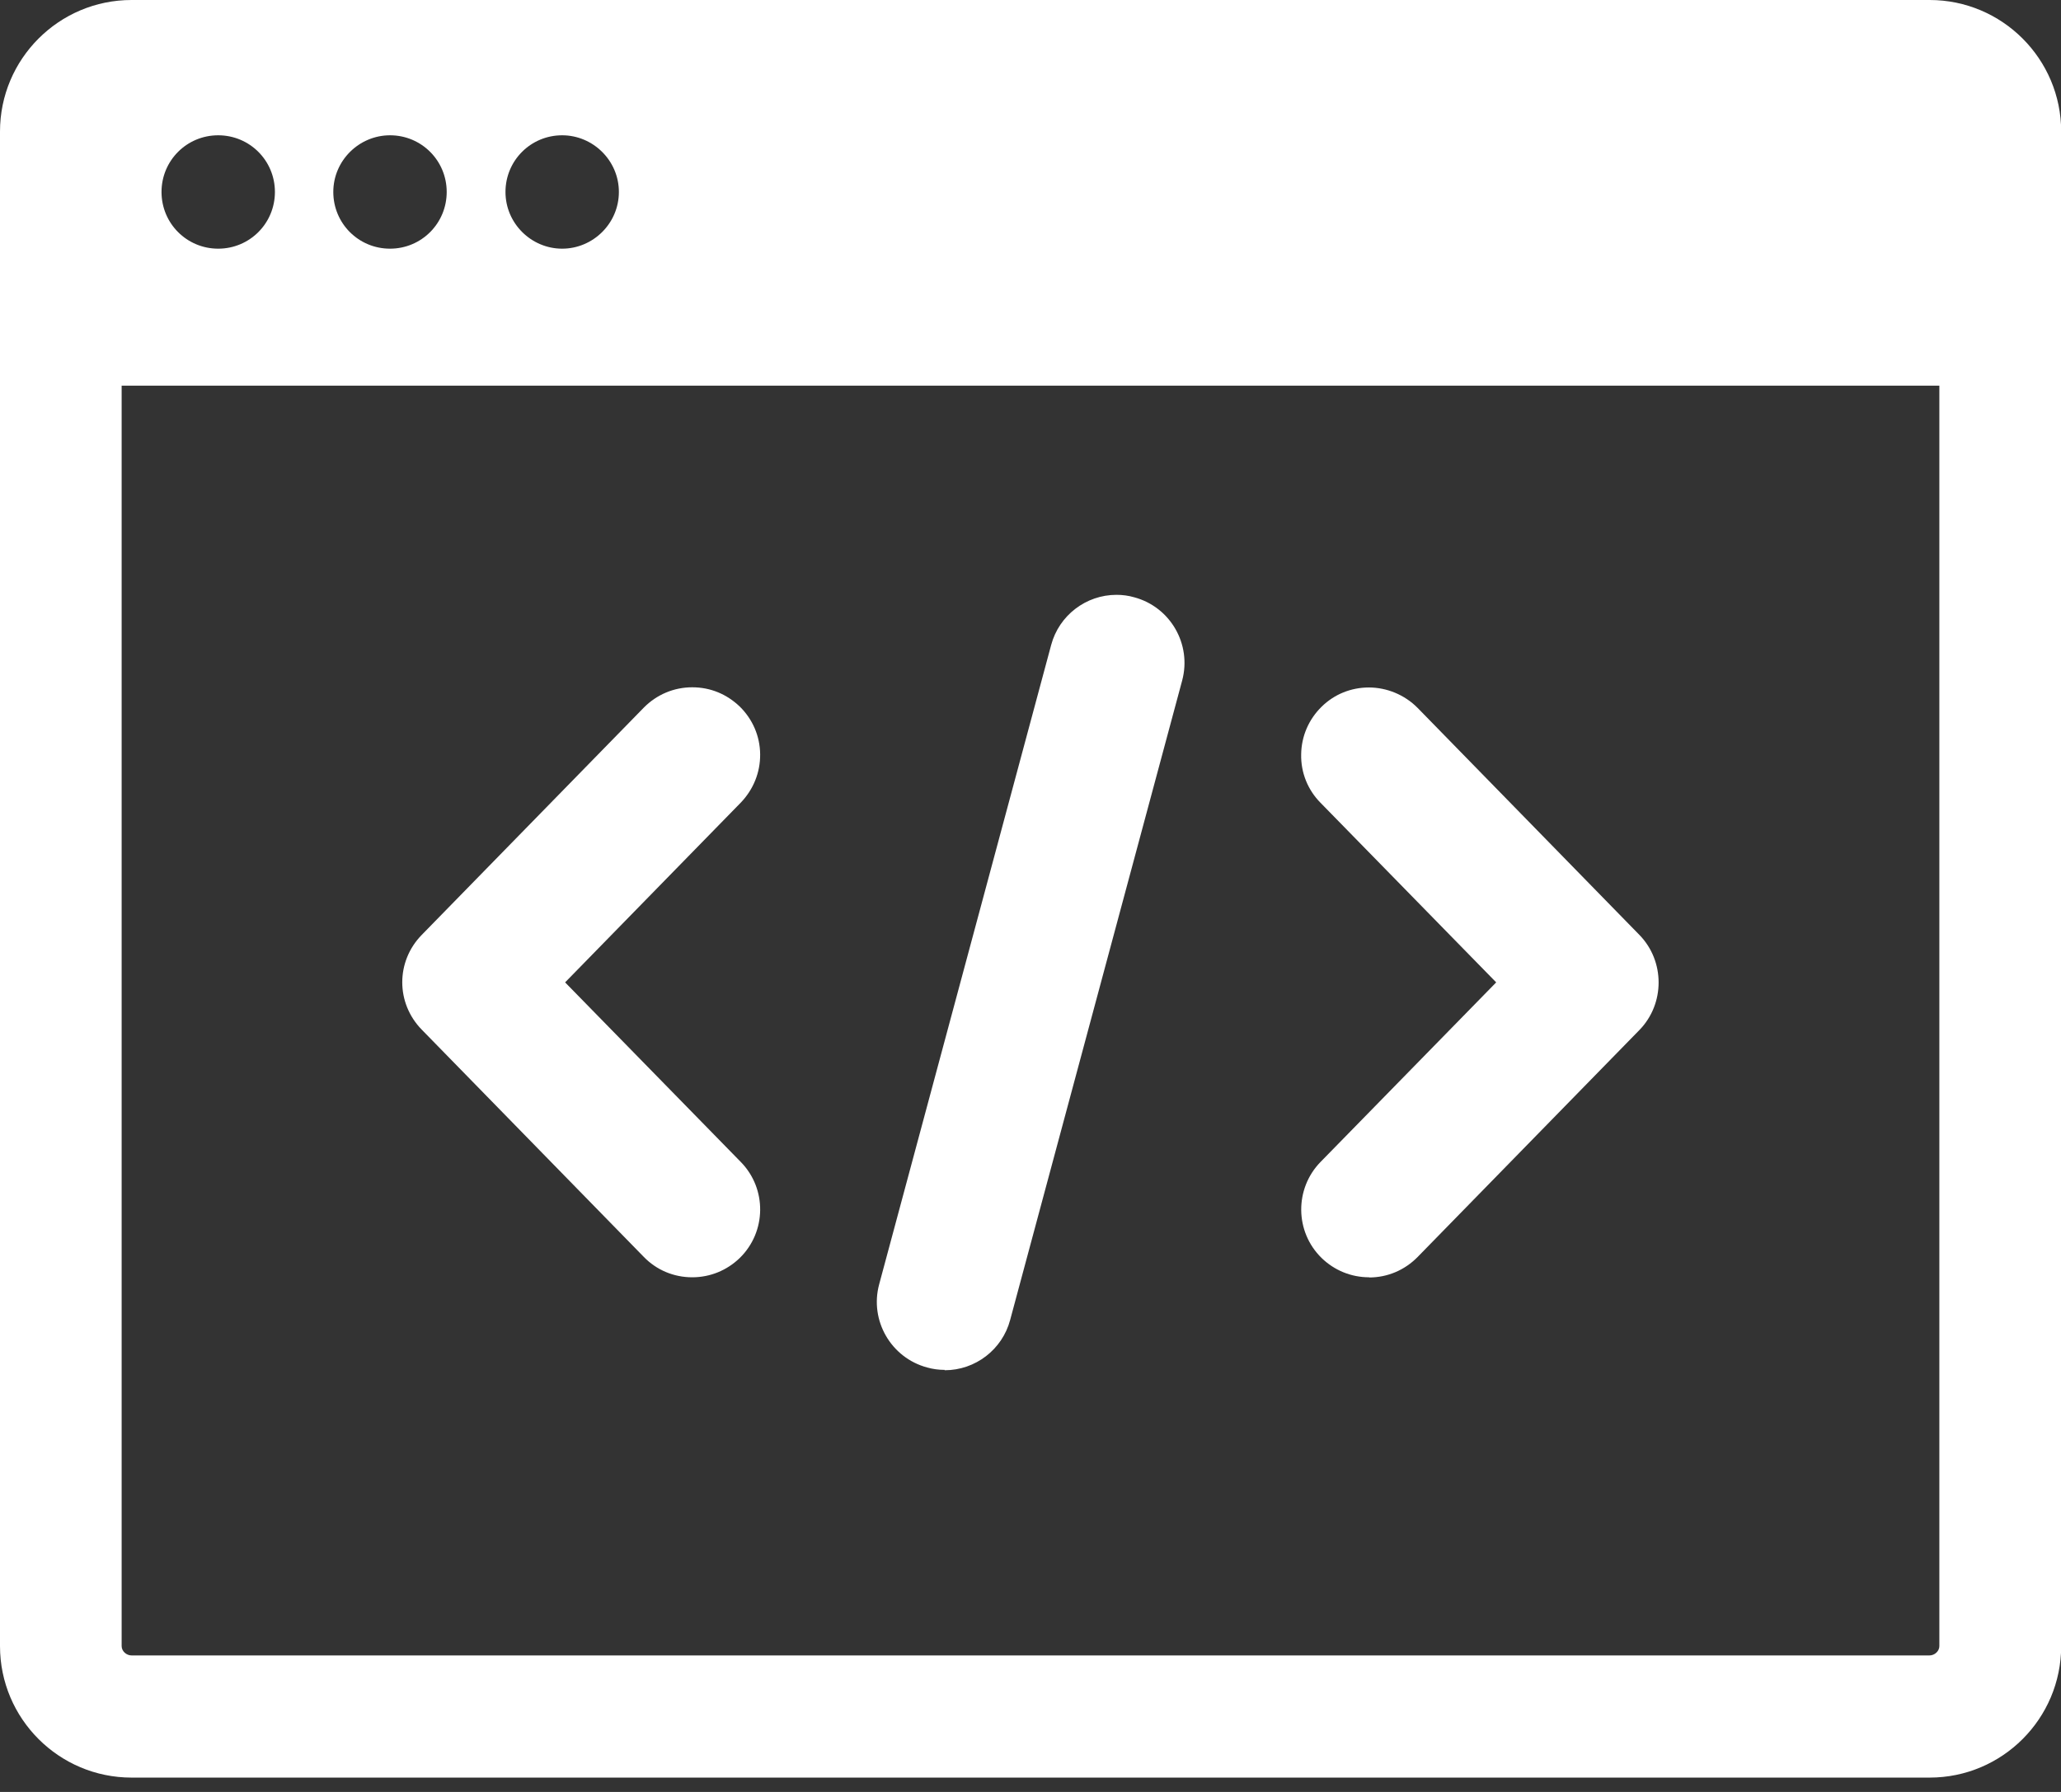
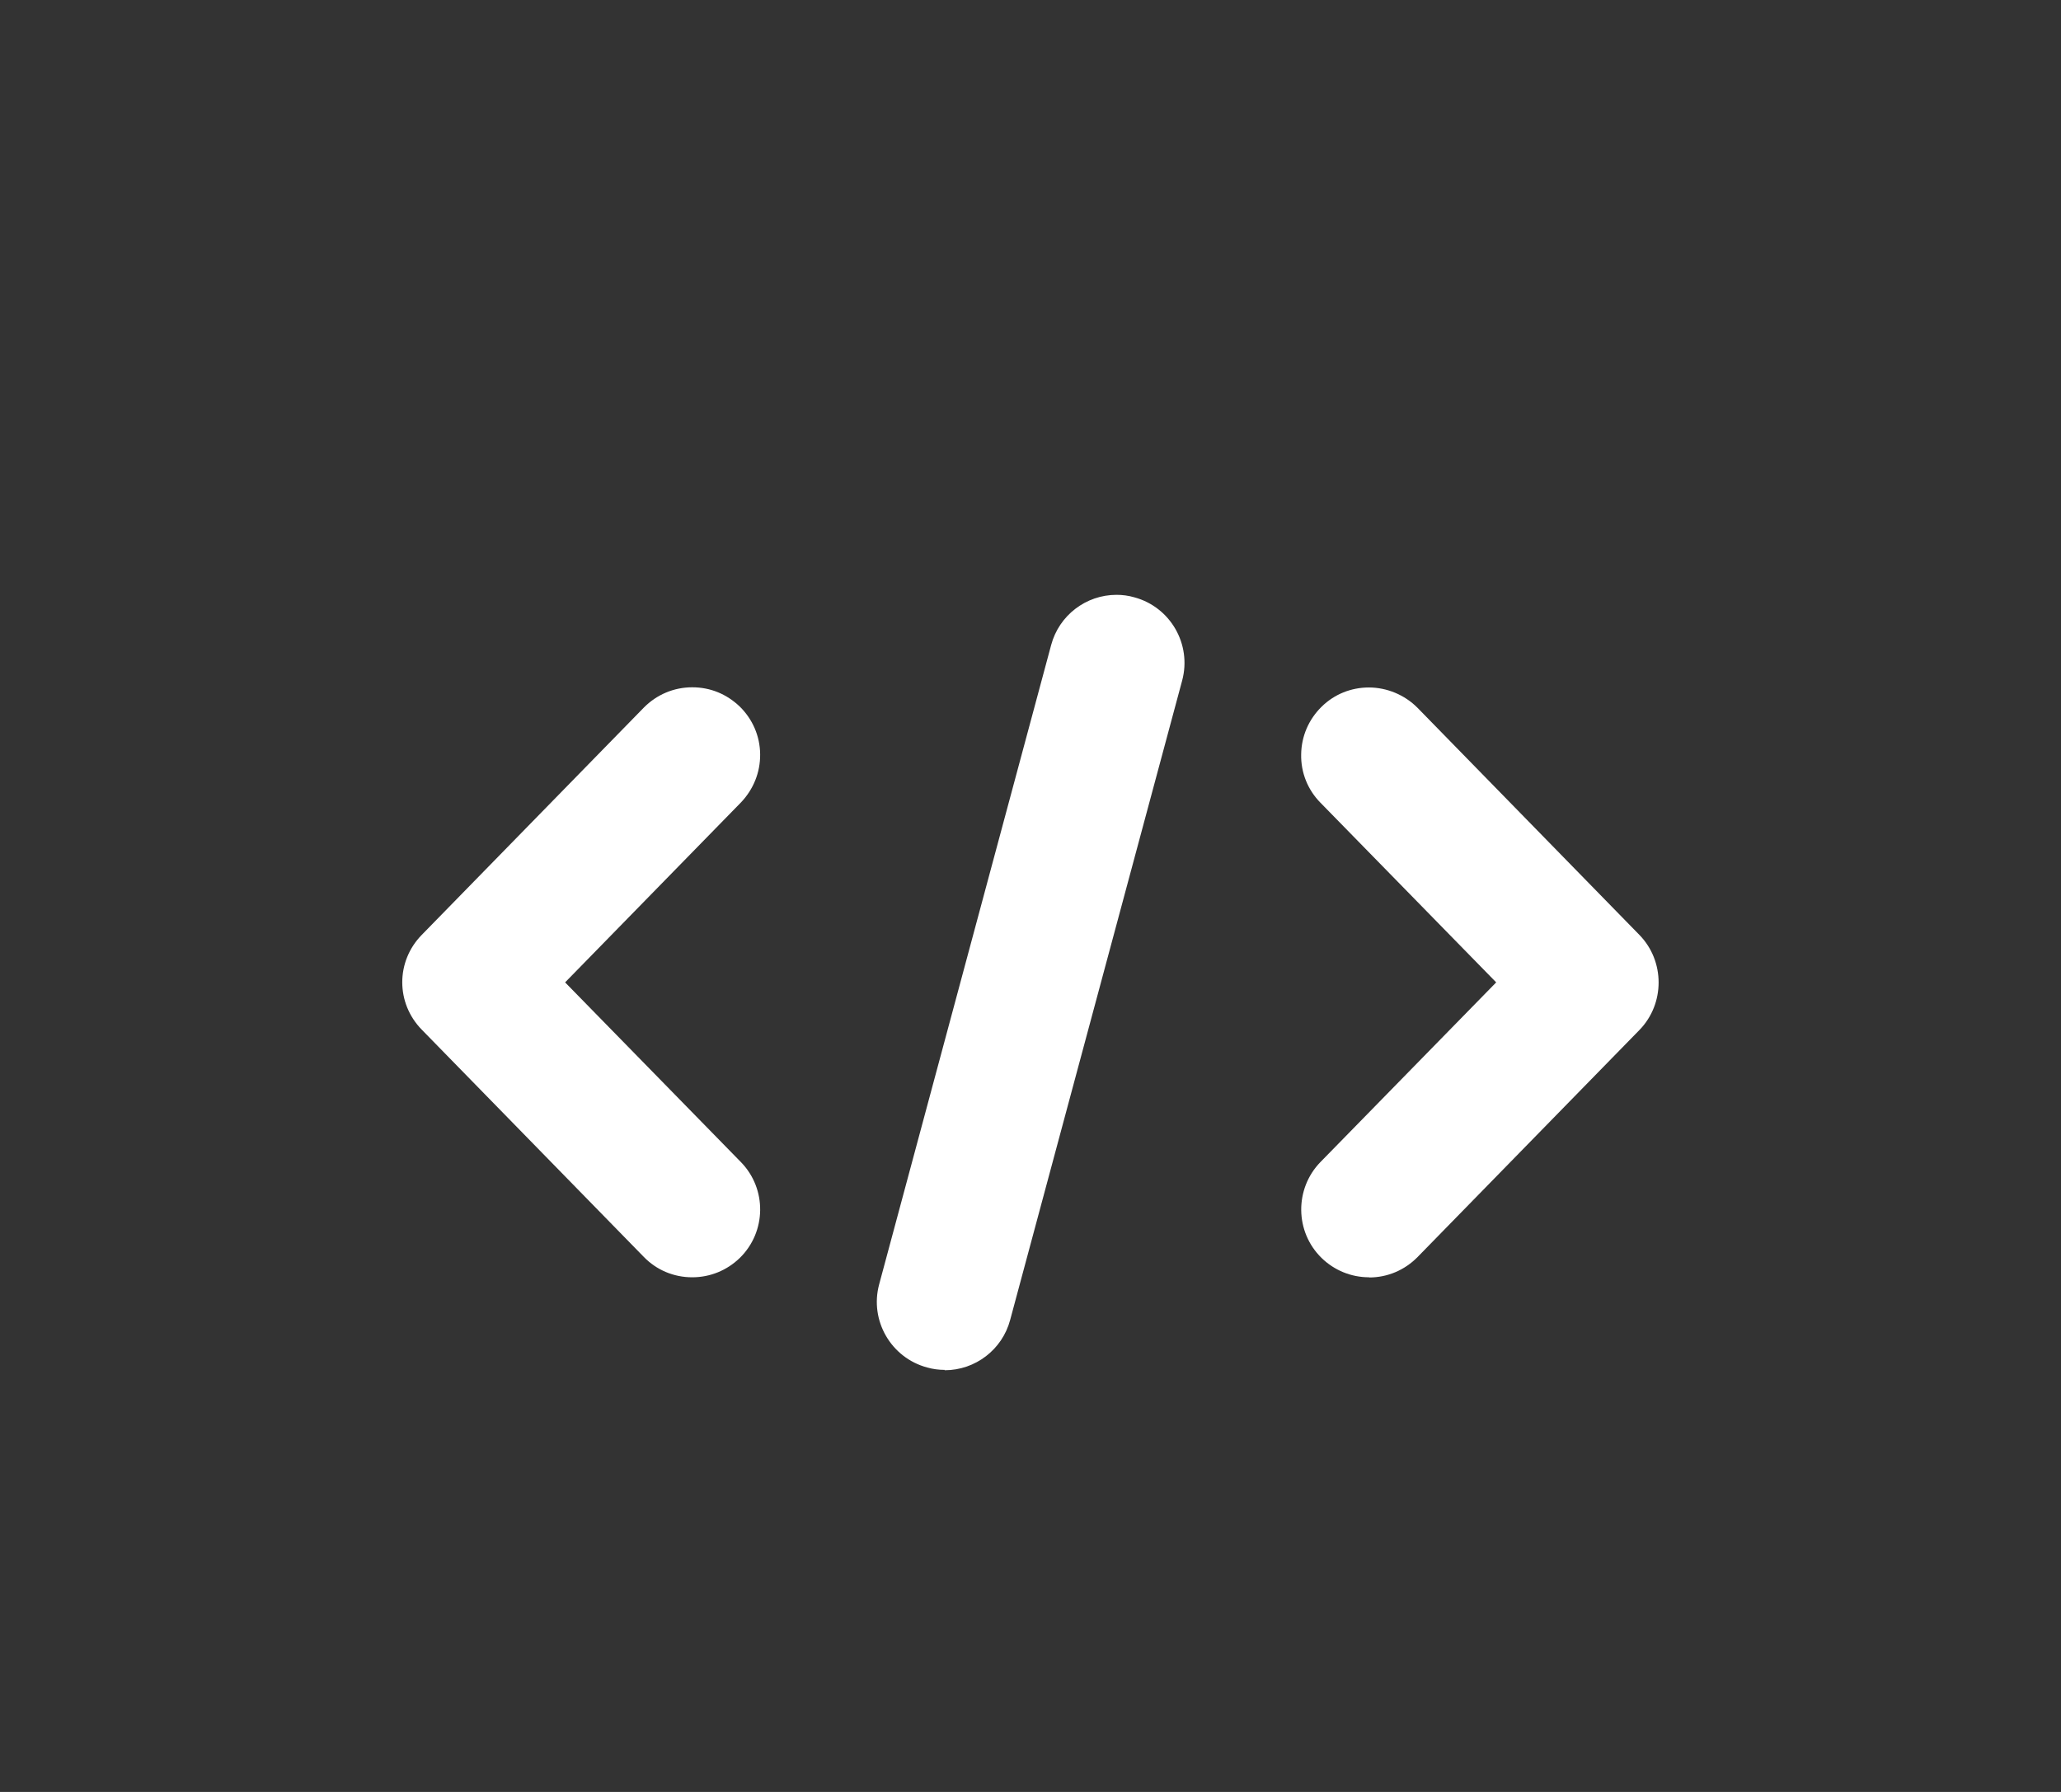
<svg xmlns="http://www.w3.org/2000/svg" width="46" height="40" viewBox="0 0 46 40" fill="none">
  <rect x="0" y="0" width="46" height="40" fill="#333333" stroke="none" />
  <g id="ic" clip-path="url(#clip0_1715_14396)">
    <g id="Group">
      <path id="Vector" d="M15.45 28.512C15.036 28.512 14.652 28.349 14.368 28.056L9.414 22.985C8.833 22.392 8.833 21.461 9.414 20.868L14.368 15.797C14.656 15.505 15.04 15.342 15.45 15.342C15.859 15.342 16.222 15.496 16.511 15.772C16.799 16.056 16.962 16.432 16.966 16.837C16.97 17.242 16.815 17.622 16.535 17.915L12.613 21.929L16.535 25.939C17.12 26.536 17.108 27.497 16.511 28.081C16.226 28.357 15.851 28.512 15.45 28.512Z" fill="white" />
      <path id="Vector_2" d="M30.558 28.512C30.157 28.512 29.781 28.357 29.497 28.081C28.899 27.497 28.891 26.536 29.472 25.939L33.394 21.929L29.472 17.919C29.188 17.631 29.033 17.246 29.041 16.841C29.046 16.436 29.208 16.06 29.497 15.776C29.781 15.496 30.157 15.346 30.553 15.346C30.95 15.346 31.351 15.509 31.639 15.801L36.593 20.872C37.161 21.457 37.161 22.405 36.593 22.99L31.639 28.06C31.351 28.353 30.967 28.516 30.558 28.516V28.512Z" fill="white" />
      <path id="Vector_3" d="M21.084 30.579C20.955 30.579 20.821 30.562 20.692 30.525C19.886 30.308 19.405 29.476 19.622 28.67L23.461 14.398C23.637 13.738 24.238 13.278 24.919 13.278C25.052 13.278 25.186 13.295 25.316 13.333C26.122 13.55 26.602 14.381 26.385 15.191L22.546 29.464C22.371 30.124 21.77 30.587 21.084 30.587V30.579Z" fill="white" />
    </g>
-     <path id="Vector_4" d="M43.064 0H2.936C1.316 0 0 1.316 0 2.936V36.744C0 38.365 1.316 39.68 2.936 39.68H43.068C44.688 39.68 46.004 38.365 46.004 36.744V2.936C46.004 1.316 44.688 0 43.068 0H43.064ZM12.547 3.02C13.236 3.02 13.813 3.584 13.813 4.285C13.813 4.987 13.236 5.551 12.547 5.551C11.858 5.551 11.282 4.987 11.282 4.285C11.282 3.584 11.846 3.02 12.547 3.02ZM8.705 3.02C9.406 3.02 9.97 3.584 9.97 4.285C9.97 4.987 9.406 5.551 8.705 5.551C8.003 5.551 7.439 4.987 7.439 4.285C7.439 3.584 8.015 3.02 8.705 3.02ZM4.87 3.02C5.572 3.02 6.136 3.584 6.136 4.285C6.136 4.987 5.572 5.551 4.87 5.551C4.169 5.551 3.605 4.987 3.605 4.285C3.605 3.584 4.169 3.02 4.87 3.02ZM43.285 36.744C43.285 36.857 43.181 36.953 43.064 36.953H2.936C2.824 36.953 2.715 36.861 2.715 36.744V8.609H43.285V36.744Z" fill="white" />
  </g>
  <defs>
    <clipPath id="clip0_1715_14396">
      <rect width="46" height="39.68" fill="white" />
    </clipPath>
  </defs>
</svg>